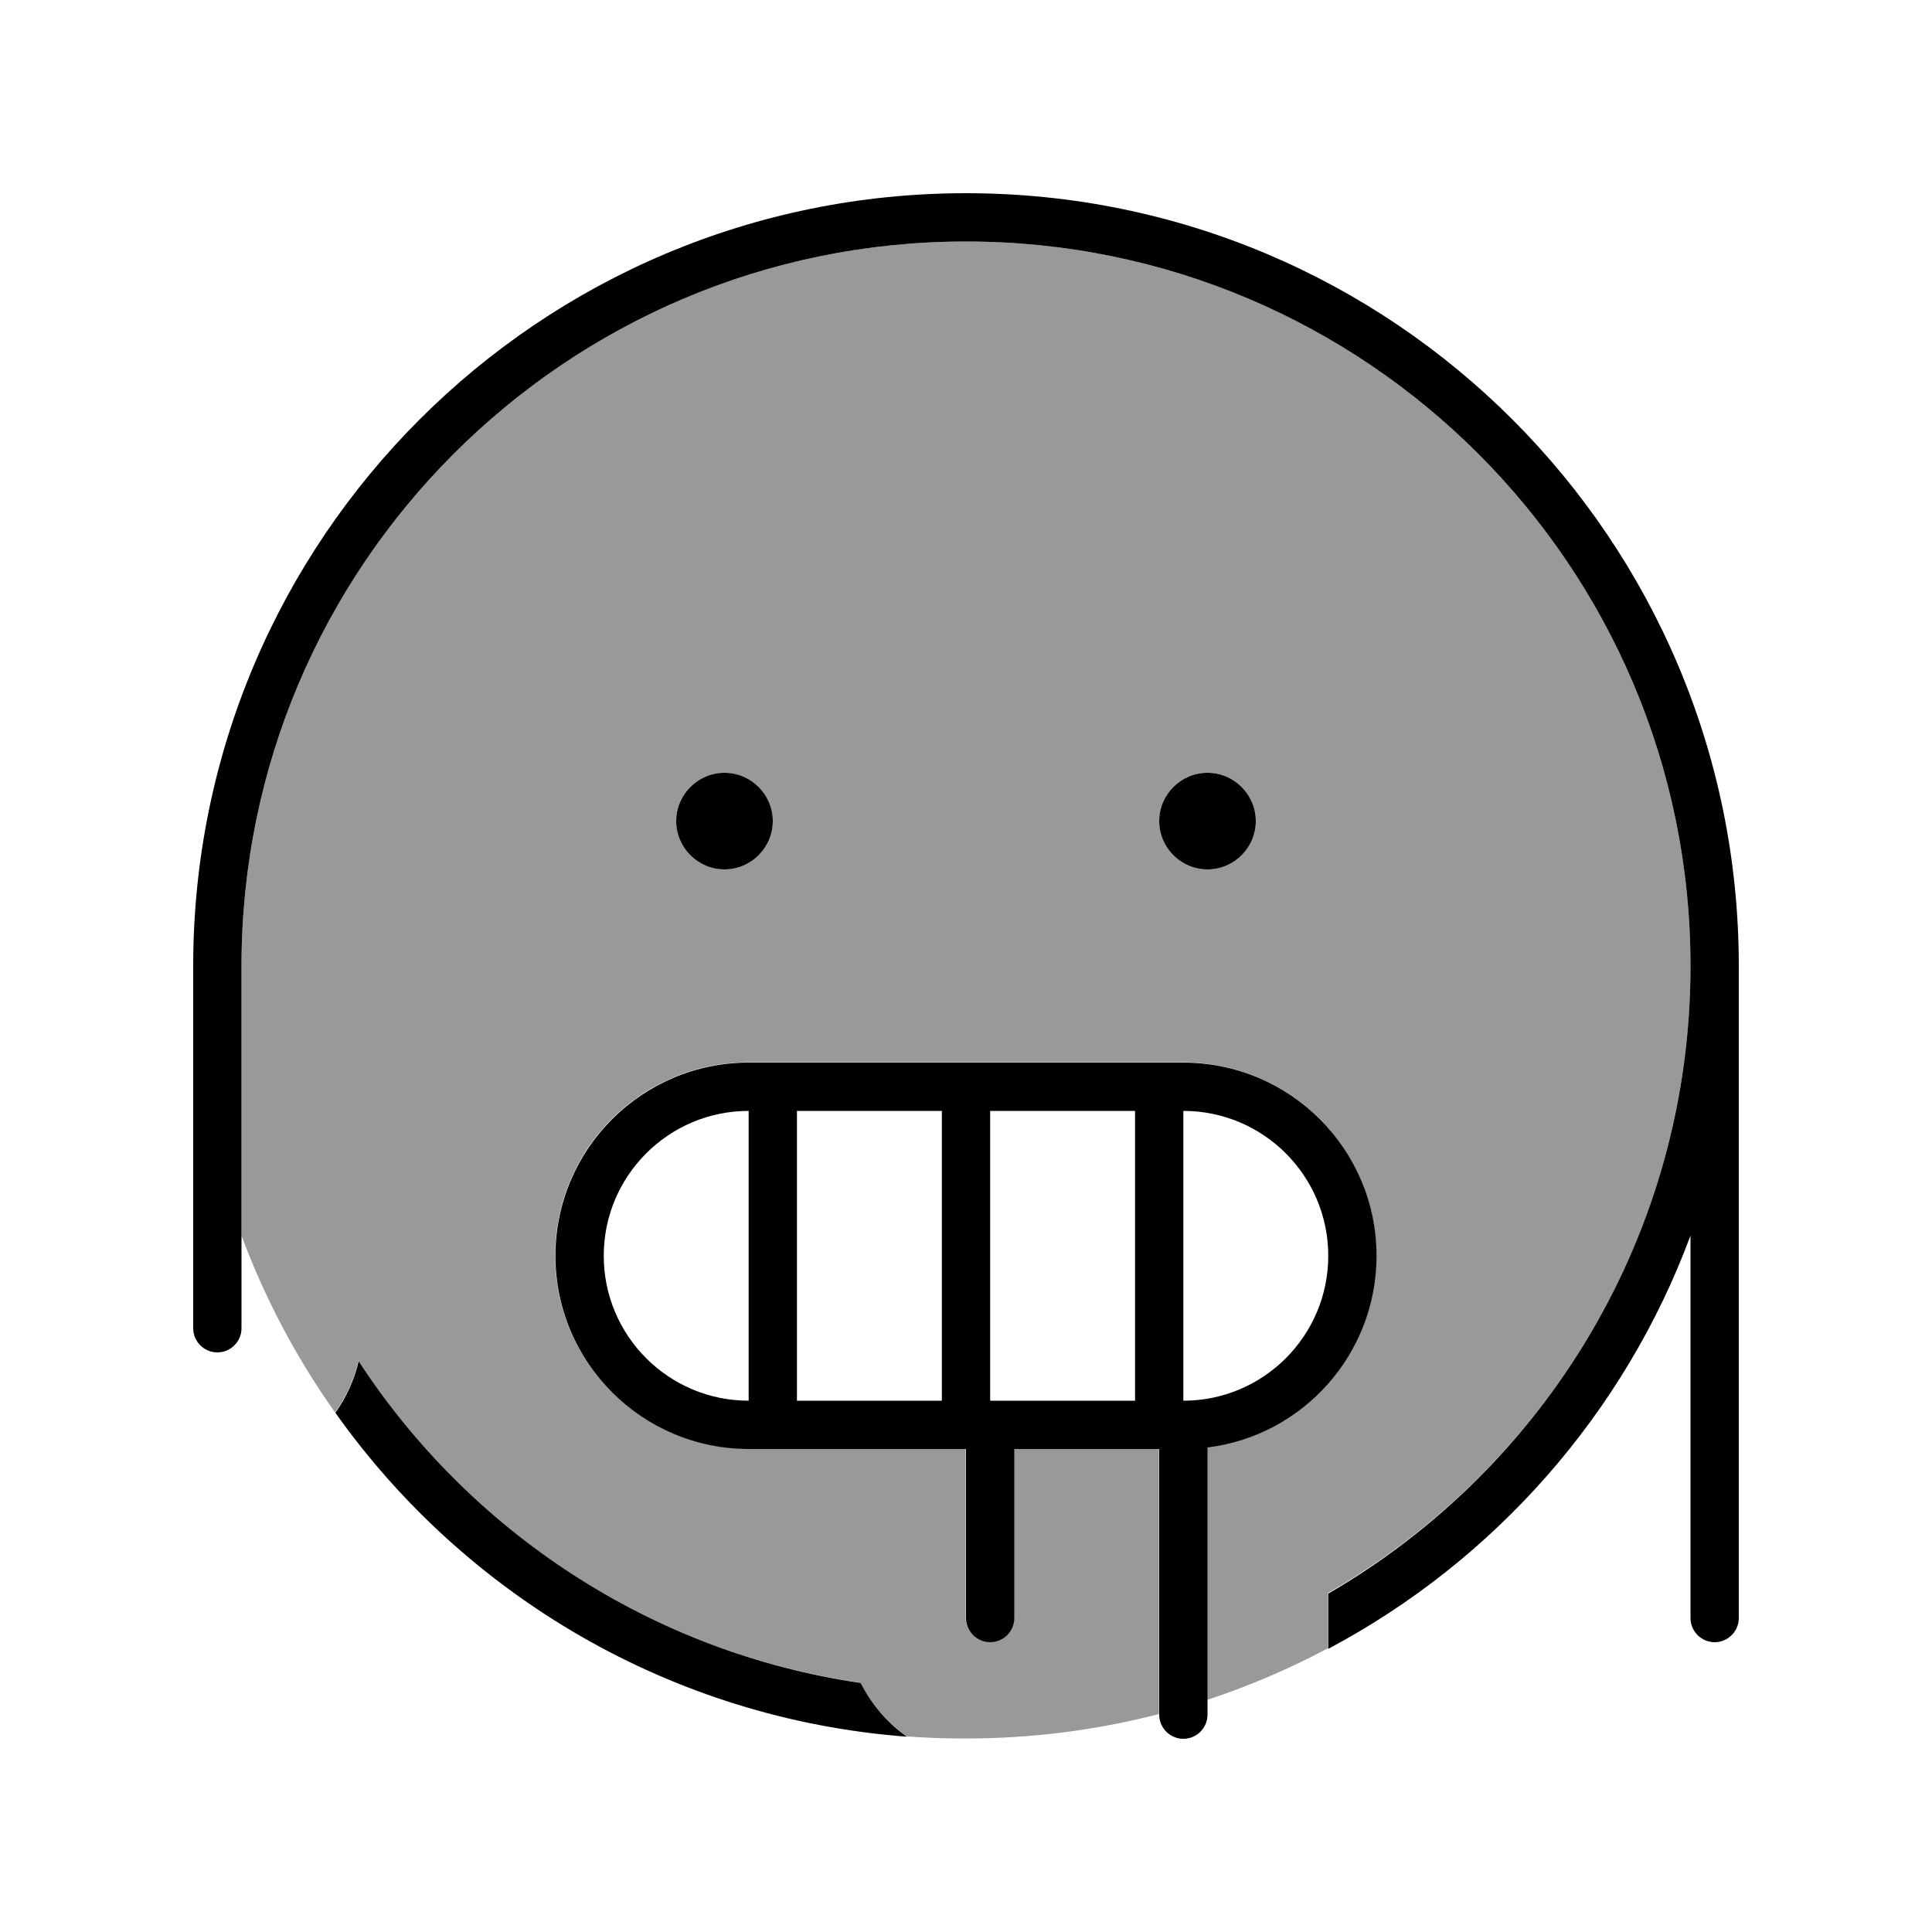
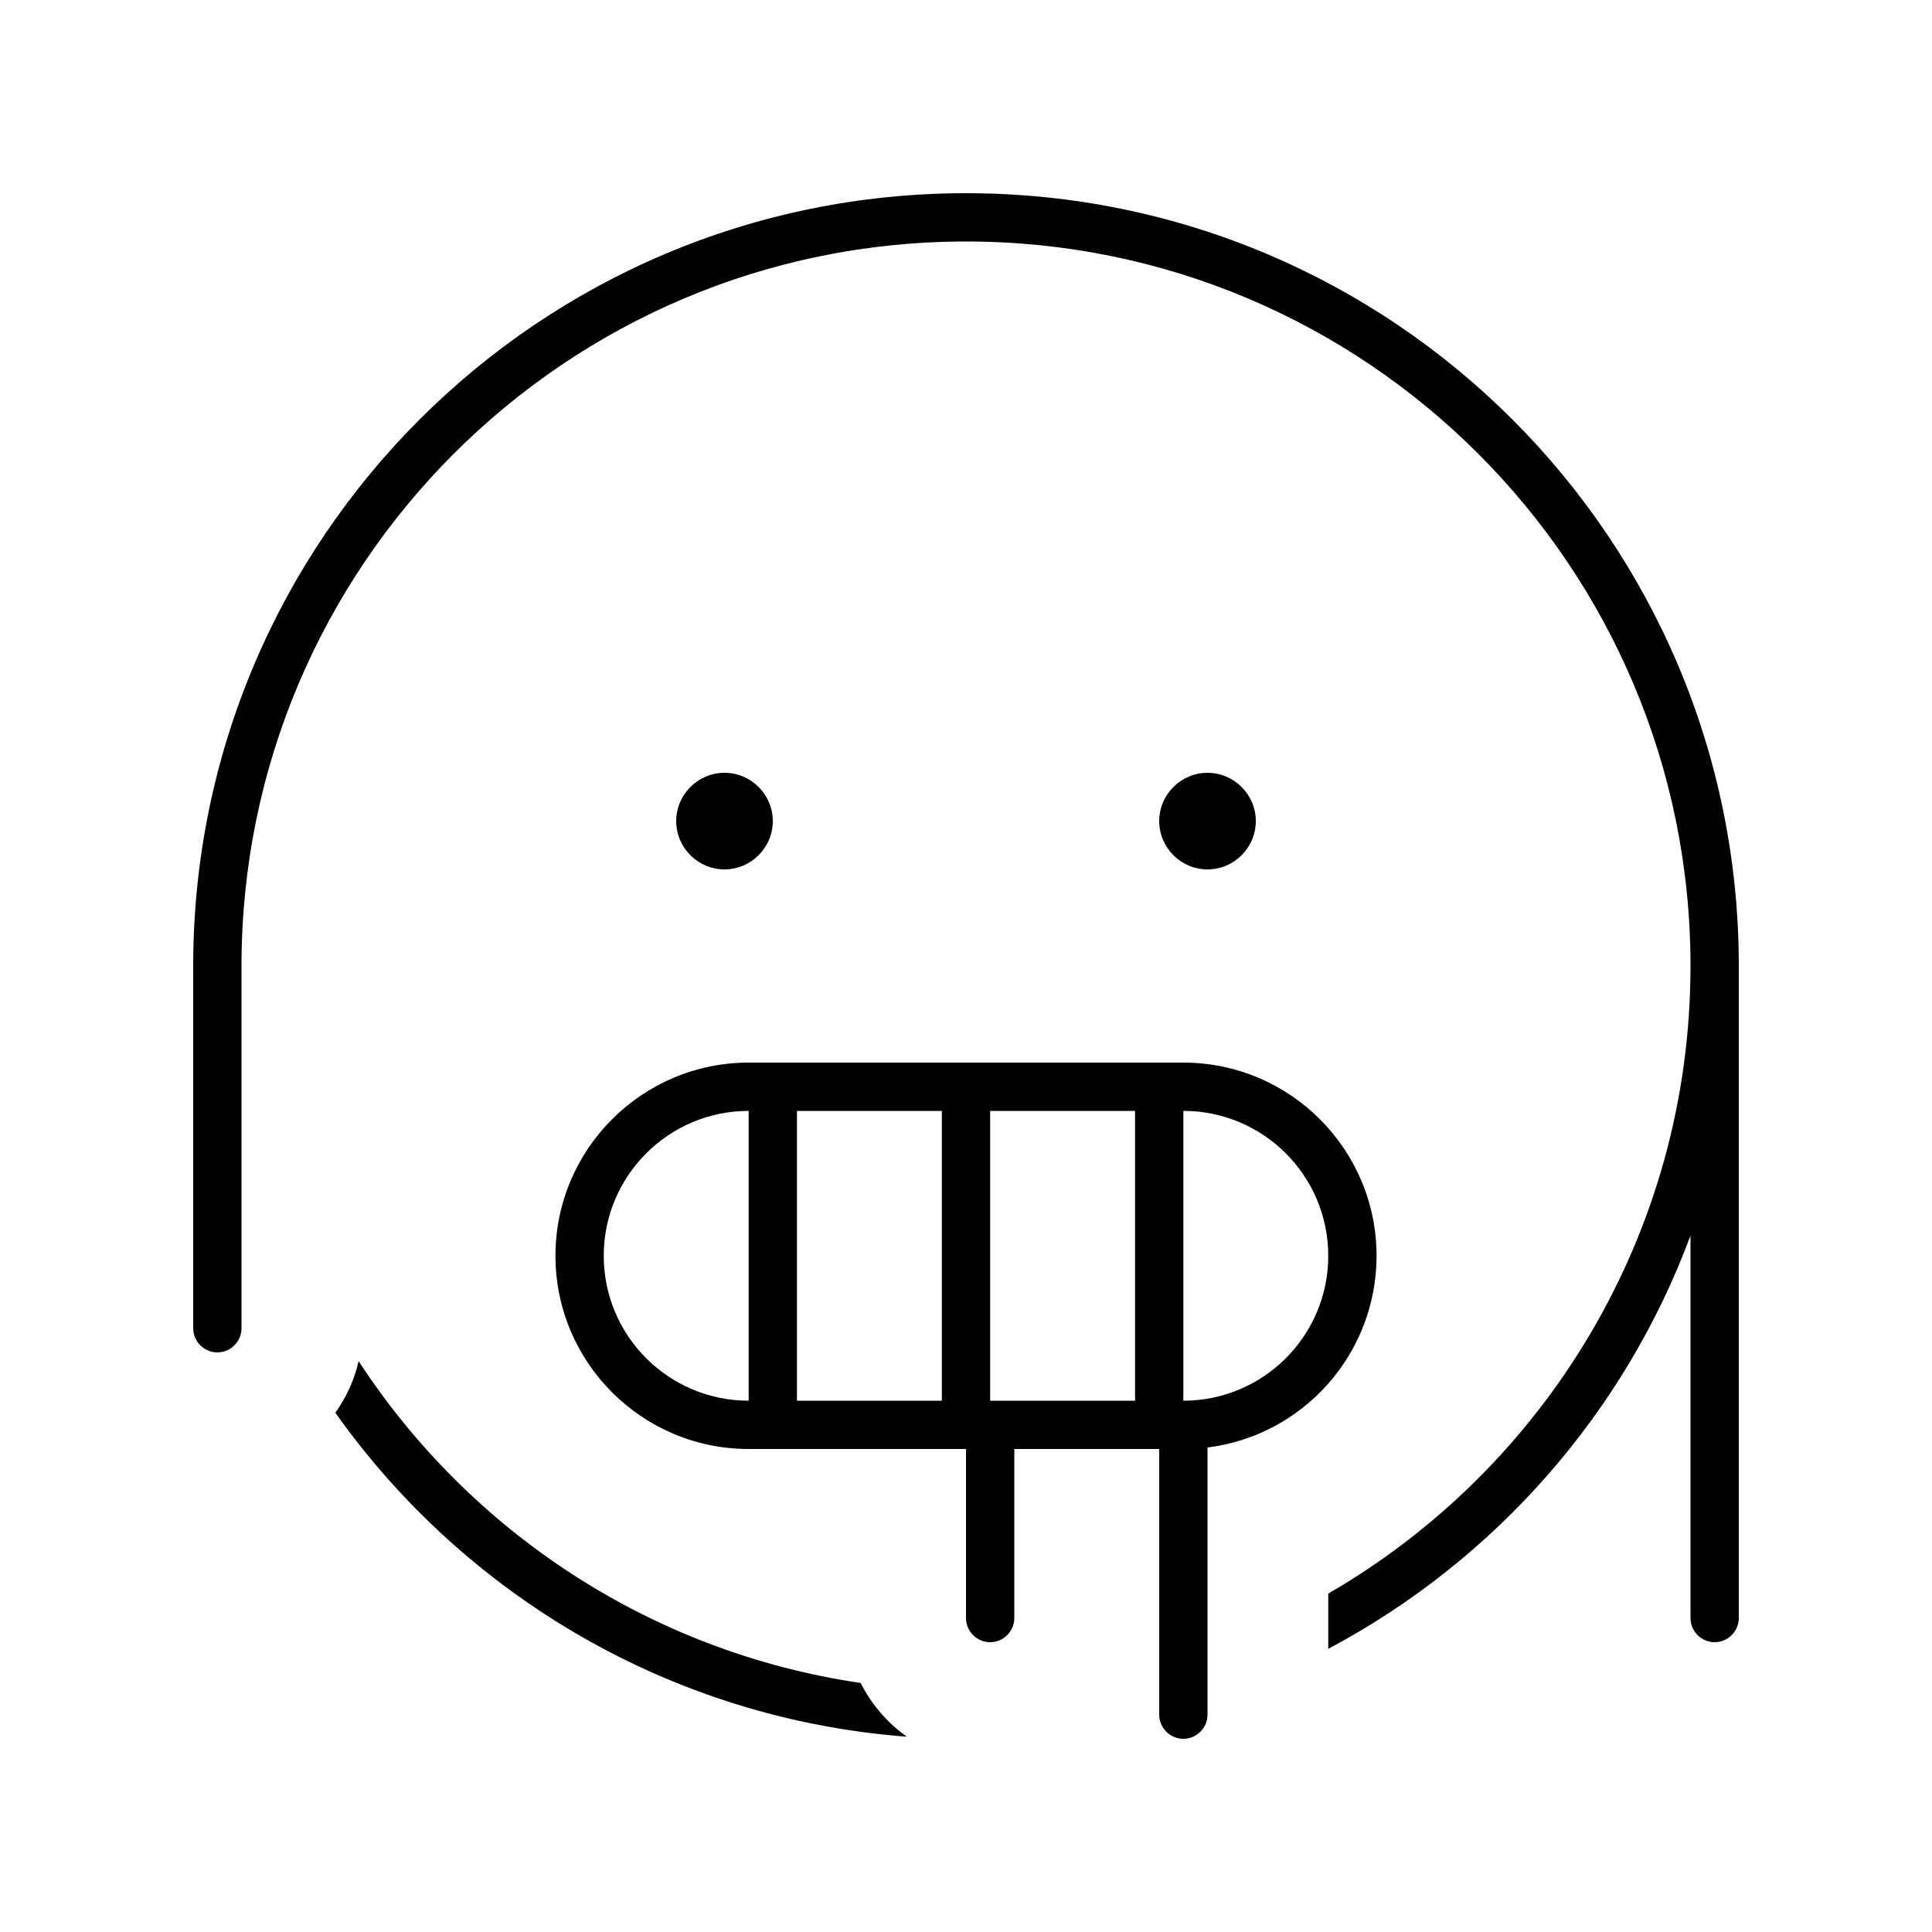
<svg xmlns="http://www.w3.org/2000/svg" viewBox="0 0 640 640">
-   <path opacity=".4" fill="currentColor" d="M80 320L80 409.3C87.8 430.3 98.3 450 111 467.9C114.6 462.8 117.3 457.1 118.7 450.8C155.5 507.3 215.4 547.3 285 557.4C288.6 564.5 293.9 570.6 300.3 575.2C306.8 575.7 313.3 575.9 319.9 575.9C342 575.9 363.4 573.1 383.9 567.8L383.9 479.9L335.9 479.9L335.9 535.9C335.9 540.3 332.3 543.9 327.9 543.9C323.5 543.9 319.9 540.3 319.9 535.9L319.9 479.9L247.9 479.9C212.6 479.9 183.9 451.2 183.9 415.9C183.9 380.6 212.6 351.9 247.9 351.9L391.9 351.9C427.2 351.9 455.9 380.6 455.9 415.9C455.9 448.5 431.5 475.5 399.9 479.4L399.9 563.1C413.8 558.5 427.2 552.8 439.9 546L439.9 527.7C511.7 486.4 560 408.8 560 320C560 187.5 452.5 80 320 80C187.5 80 80 187.5 80 320zM256 272C256 280.8 248.8 288 240 288C231.2 288 224 280.8 224 272C224 263.2 231.2 256 240 256C248.8 256 256 263.2 256 272zM416 272C416 280.8 408.8 288 400 288C391.2 288 384 280.8 384 272C384 263.2 391.2 256 400 256C408.8 256 416 263.2 416 272z" />
  <path fill="currentColor" d="M80 320C80 187.5 187.5 80 320 80C452.5 80 560 187.5 560 320C560 408.8 511.7 486.4 440 527.9L440 546.2C495 517 538.1 468.3 560 409.3L560 536C560 540.4 563.6 544 568 544C572.4 544 576 540.4 576 536L576 320C576 178.6 461.4 64 320 64C178.6 64 64 178.6 64 320L64 440C64 444.4 67.6 448 72 448C76.4 448 80 444.4 80 440L80 320zM285.1 557.5C215.5 547.3 155.6 507.3 118.8 450.9C117.4 457.1 114.7 462.9 111.1 468C153.9 528.4 222.3 569.4 300.4 575.3C293.9 570.7 288.7 564.6 285.1 557.5zM248 368L248 464C221.5 464 200 442.5 200 416C200 389.5 221.5 368 248 368zM312 464L264 464L264 368L312 368L312 464zM328 464L328 368L376 368L376 464L328 464zM392 464L392 368C418.5 368 440 389.5 440 416C440 442.5 418.5 464 392 464zM248 352C212.7 352 184 380.7 184 416C184 451.3 212.7 480 248 480L320 480L320 536C320 540.4 323.6 544 328 544C332.4 544 336 540.4 336 536L336 480L384 480L384 568C384 572.4 387.6 576 392 576C396.4 576 400 572.4 400 568L400 479.5C431.6 475.6 456 448.6 456 416C456 380.7 427.3 352 392 352L248 352zM240 288C248.8 288 256 280.8 256 272C256 263.2 248.8 256 240 256C231.2 256 224 263.2 224 272C224 280.8 231.2 288 240 288zM416 272C416 263.2 408.8 256 400 256C391.2 256 384 263.2 384 272C384 280.8 391.2 288 400 288C408.8 288 416 280.8 416 272z" />
</svg>